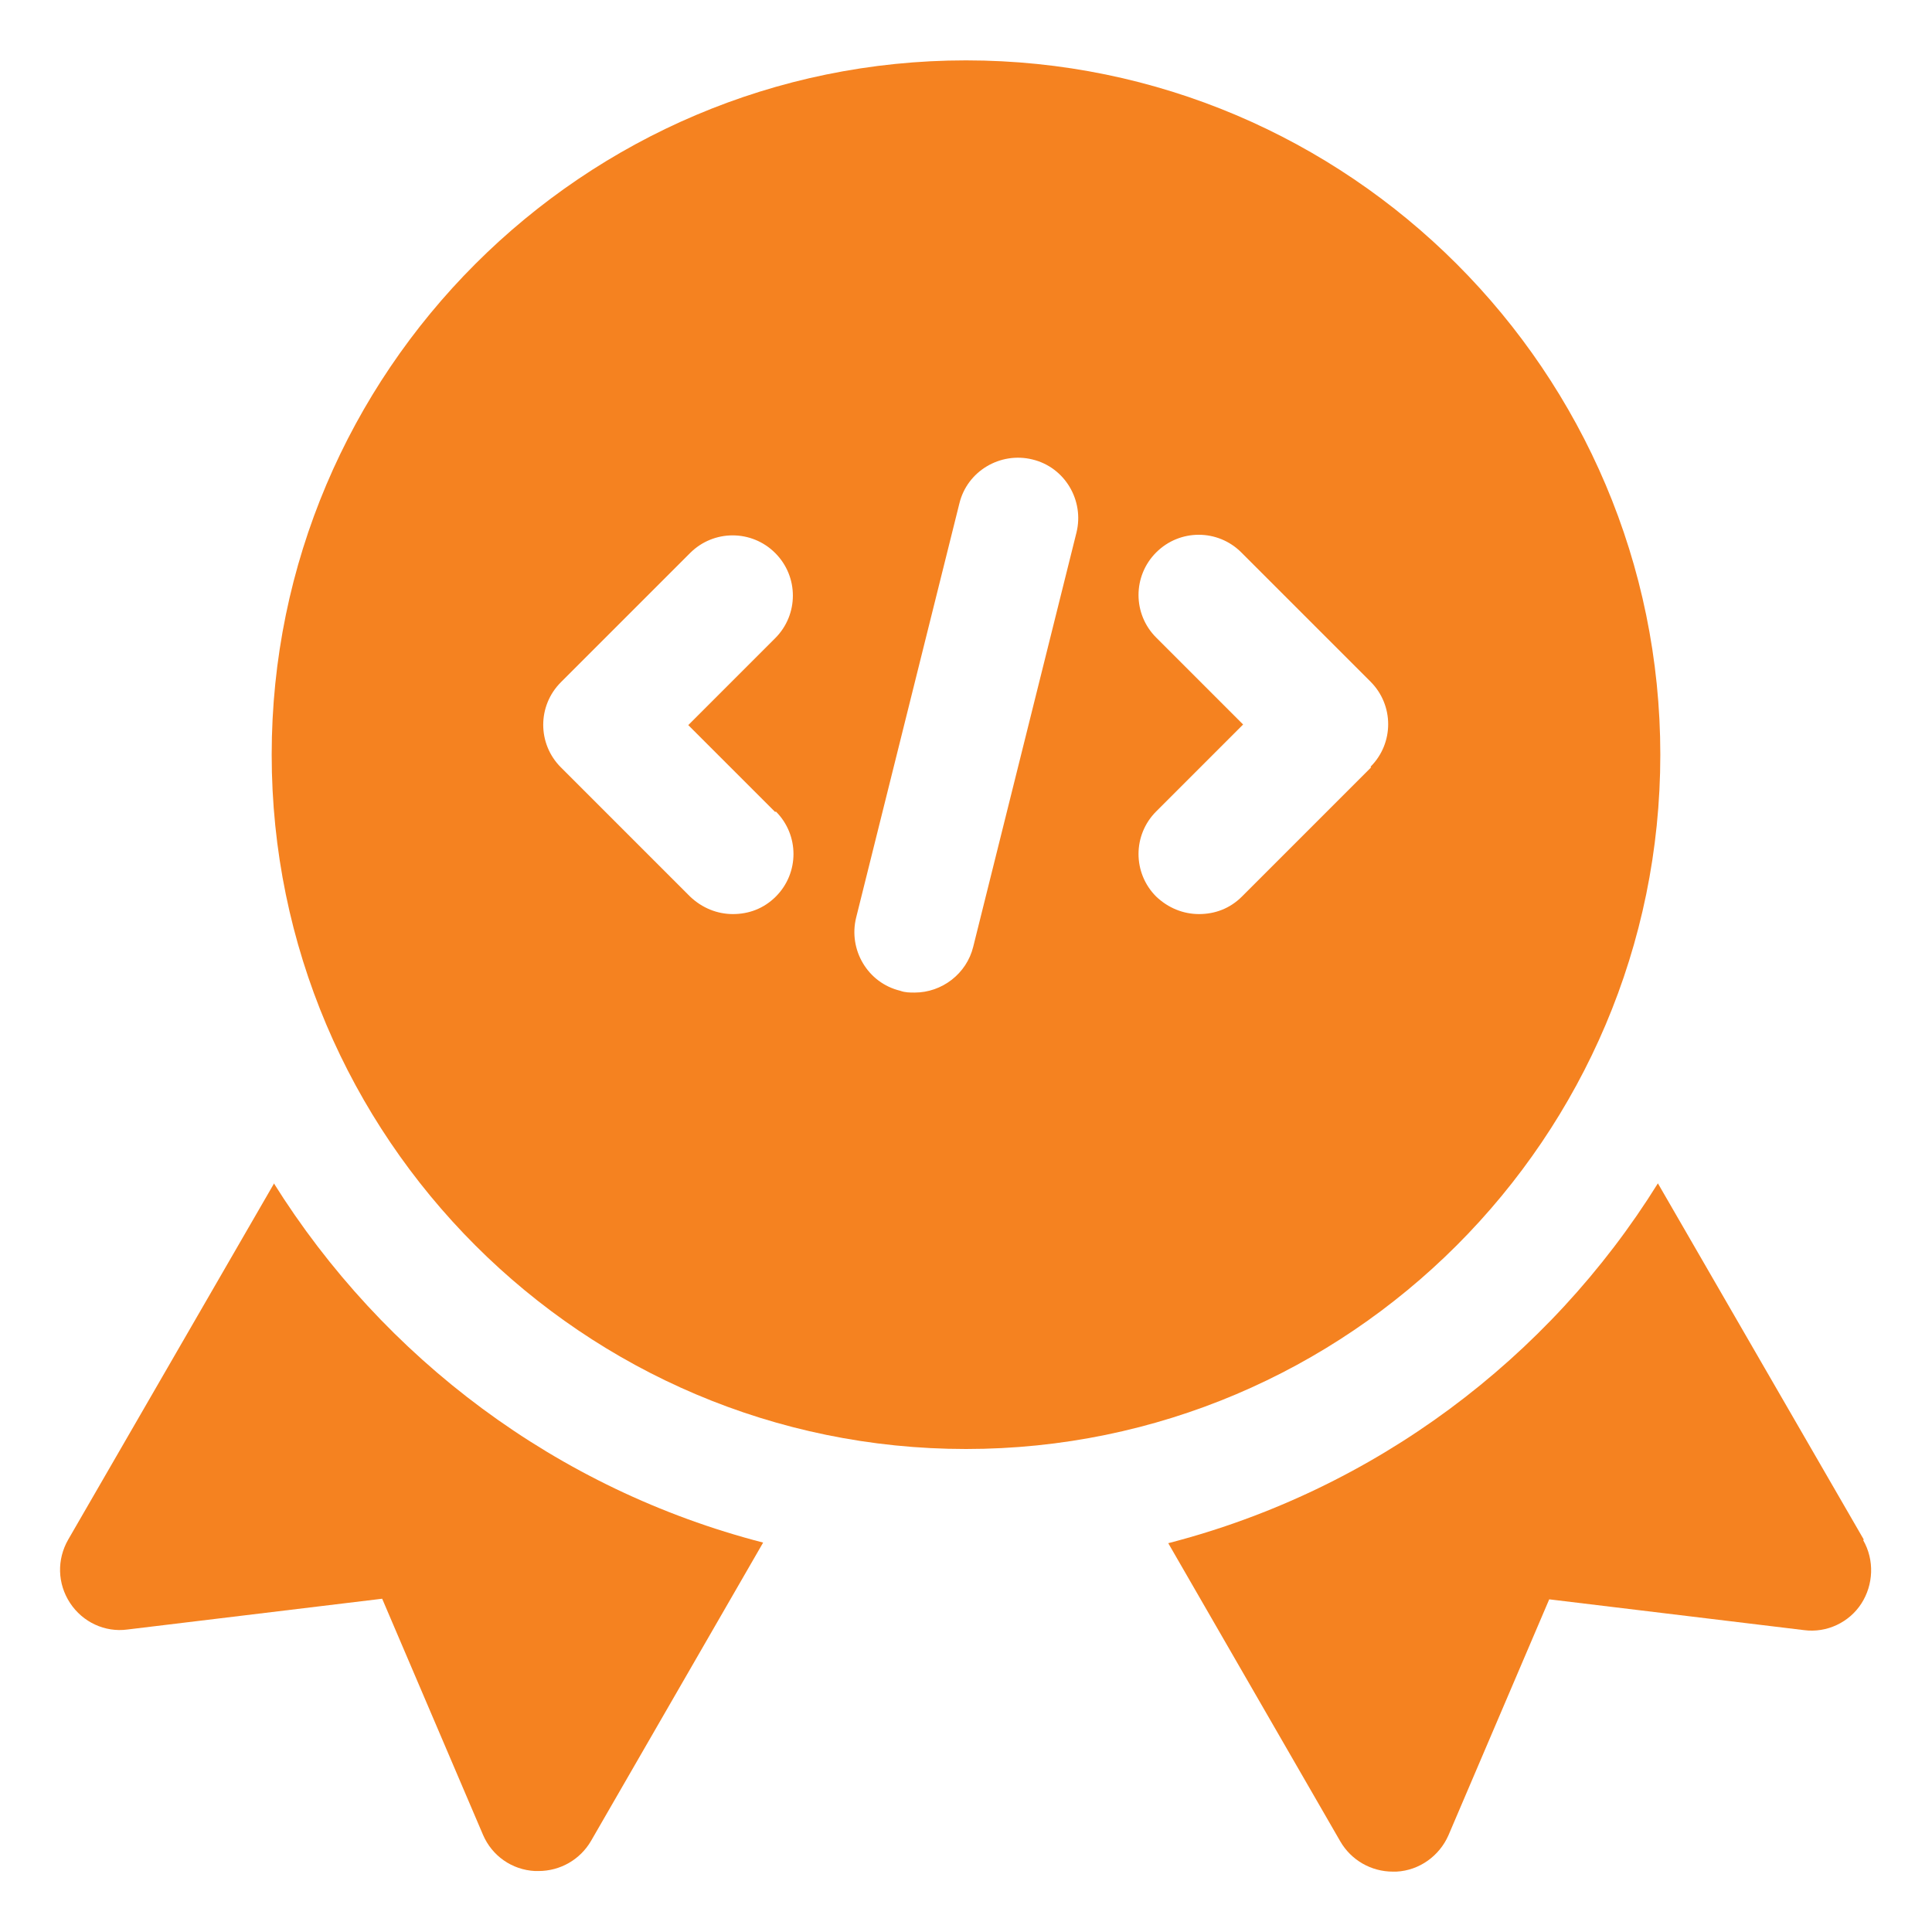
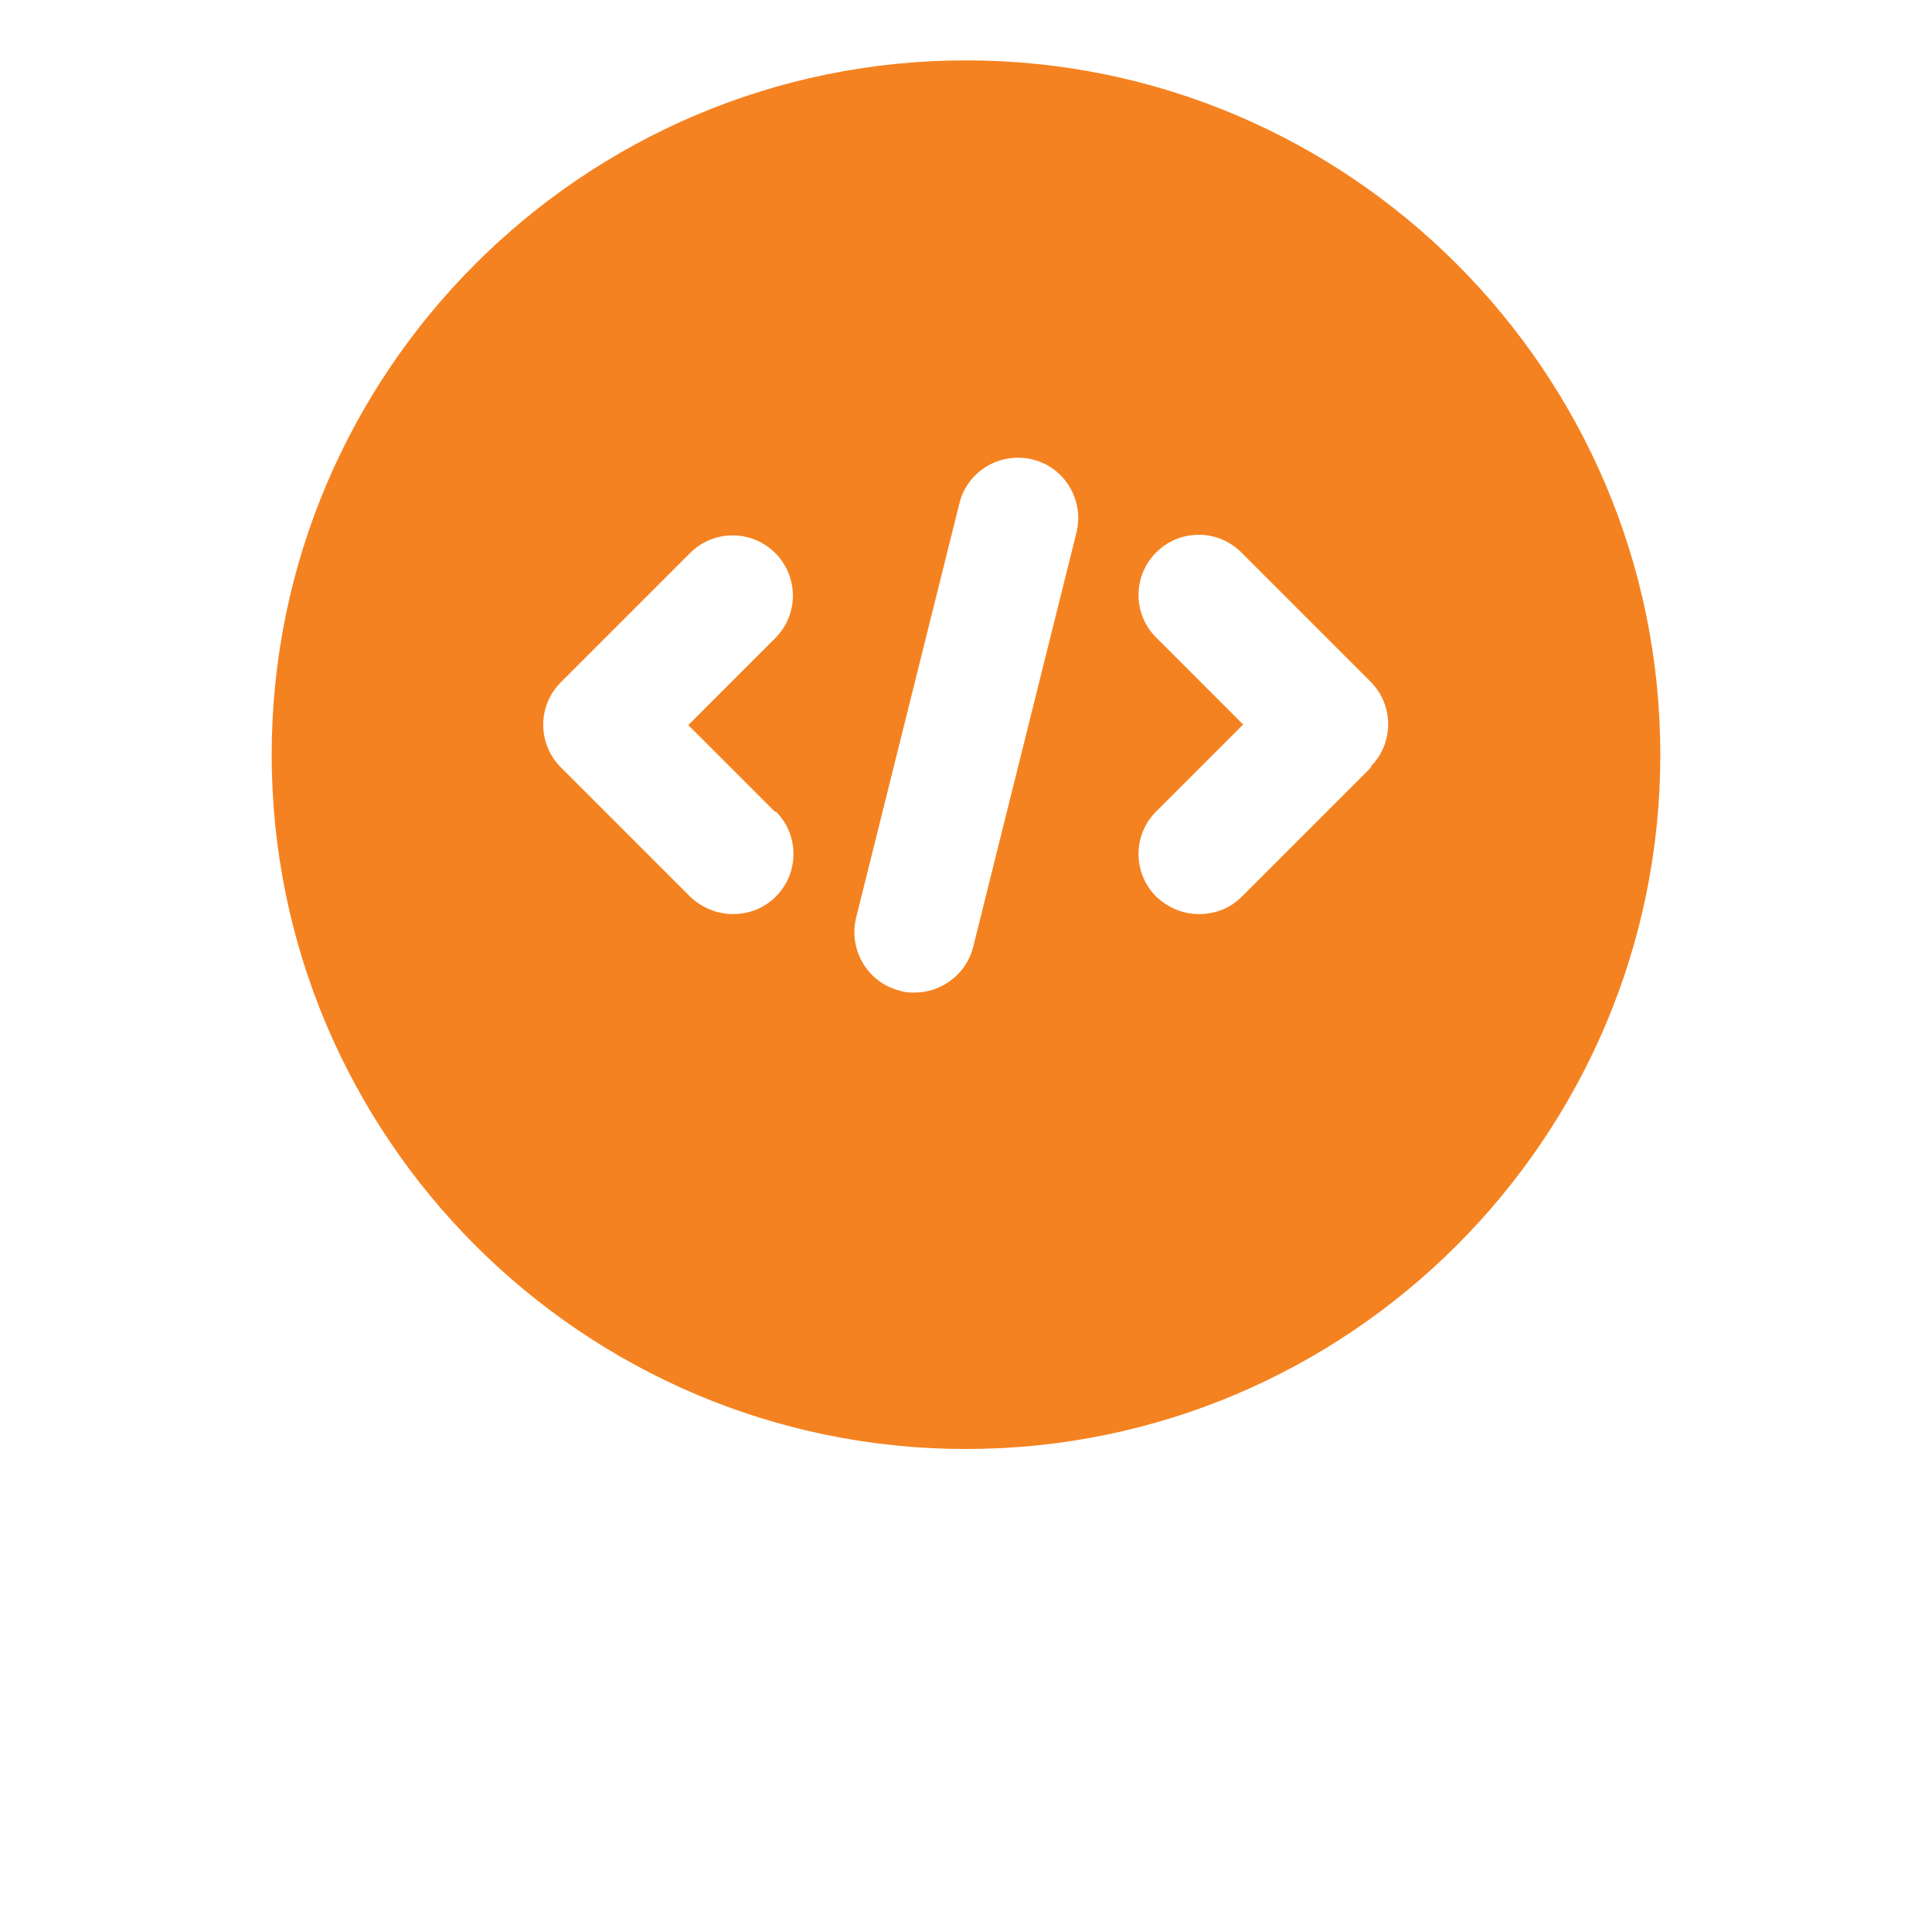
<svg xmlns="http://www.w3.org/2000/svg" width="48" height="48" viewBox="0 0 48 48" fill="none">
-   <path d="M46.305 38.25L41.19 29.4C38.475 33.765 34.14 37.02 29.025 38.34L33.3 45.75C33.57 46.215 34.065 46.5 34.605 46.5H34.695C35.265 46.47 35.76 46.11 35.985 45.6L38.49 39.735L44.82 40.5C45.39 40.575 45.945 40.305 46.245 39.84C46.545 39.375 46.575 38.76 46.29 38.265L46.305 38.25Z" fill="#F58220" />
-   <path d="M6.81 29.4L1.695 38.25C1.41 38.745 1.425 39.345 1.74 39.825C2.055 40.305 2.61 40.56 3.165 40.485L9.495 39.72L12 45.585C12.225 46.11 12.72 46.455 13.29 46.485H13.38C13.92 46.485 14.415 46.2 14.685 45.735L18.96 38.325C13.845 37.005 9.525 33.75 6.795 29.385L6.81 29.4Z" fill="#F58220" />
  <path d="M41.25 18.75C41.25 9.24 33.51 1.5 24 1.5C14.49 1.5 6.75 9.24 6.75 18.75C6.75 28.26 14.49 36 24 36C33.51 36 41.25 28.26 41.25 18.75ZM19.275 20.16C19.86 20.745 19.86 21.69 19.275 22.275C18.975 22.575 18.6 22.71 18.21 22.71C17.82 22.71 17.445 22.56 17.145 22.275L13.935 19.065C13.35 18.48 13.35 17.535 13.935 16.95L17.145 13.74C17.73 13.155 18.675 13.155 19.26 13.74C19.845 14.325 19.845 15.27 19.26 15.855L17.1 18.015L19.26 20.175L19.275 20.16ZM26.745 13.23L24.18 23.52C24.015 24.195 23.4 24.66 22.725 24.66C22.605 24.66 22.485 24.66 22.365 24.615C21.555 24.42 21.075 23.595 21.27 22.8L23.835 12.51C24.03 11.7 24.855 11.22 25.65 11.415C26.46 11.61 26.94 12.435 26.745 13.23ZM34.065 19.065L30.855 22.275C30.555 22.575 30.18 22.71 29.79 22.71C29.4 22.71 29.025 22.56 28.725 22.275C28.14 21.69 28.14 20.745 28.725 20.16L30.885 18L28.725 15.84C28.14 15.255 28.14 14.31 28.725 13.725C29.31 13.14 30.255 13.14 30.84 13.725L34.05 16.935C34.635 17.52 34.635 18.465 34.05 19.05L34.065 19.065Z" fill="#F58220" />
</svg>